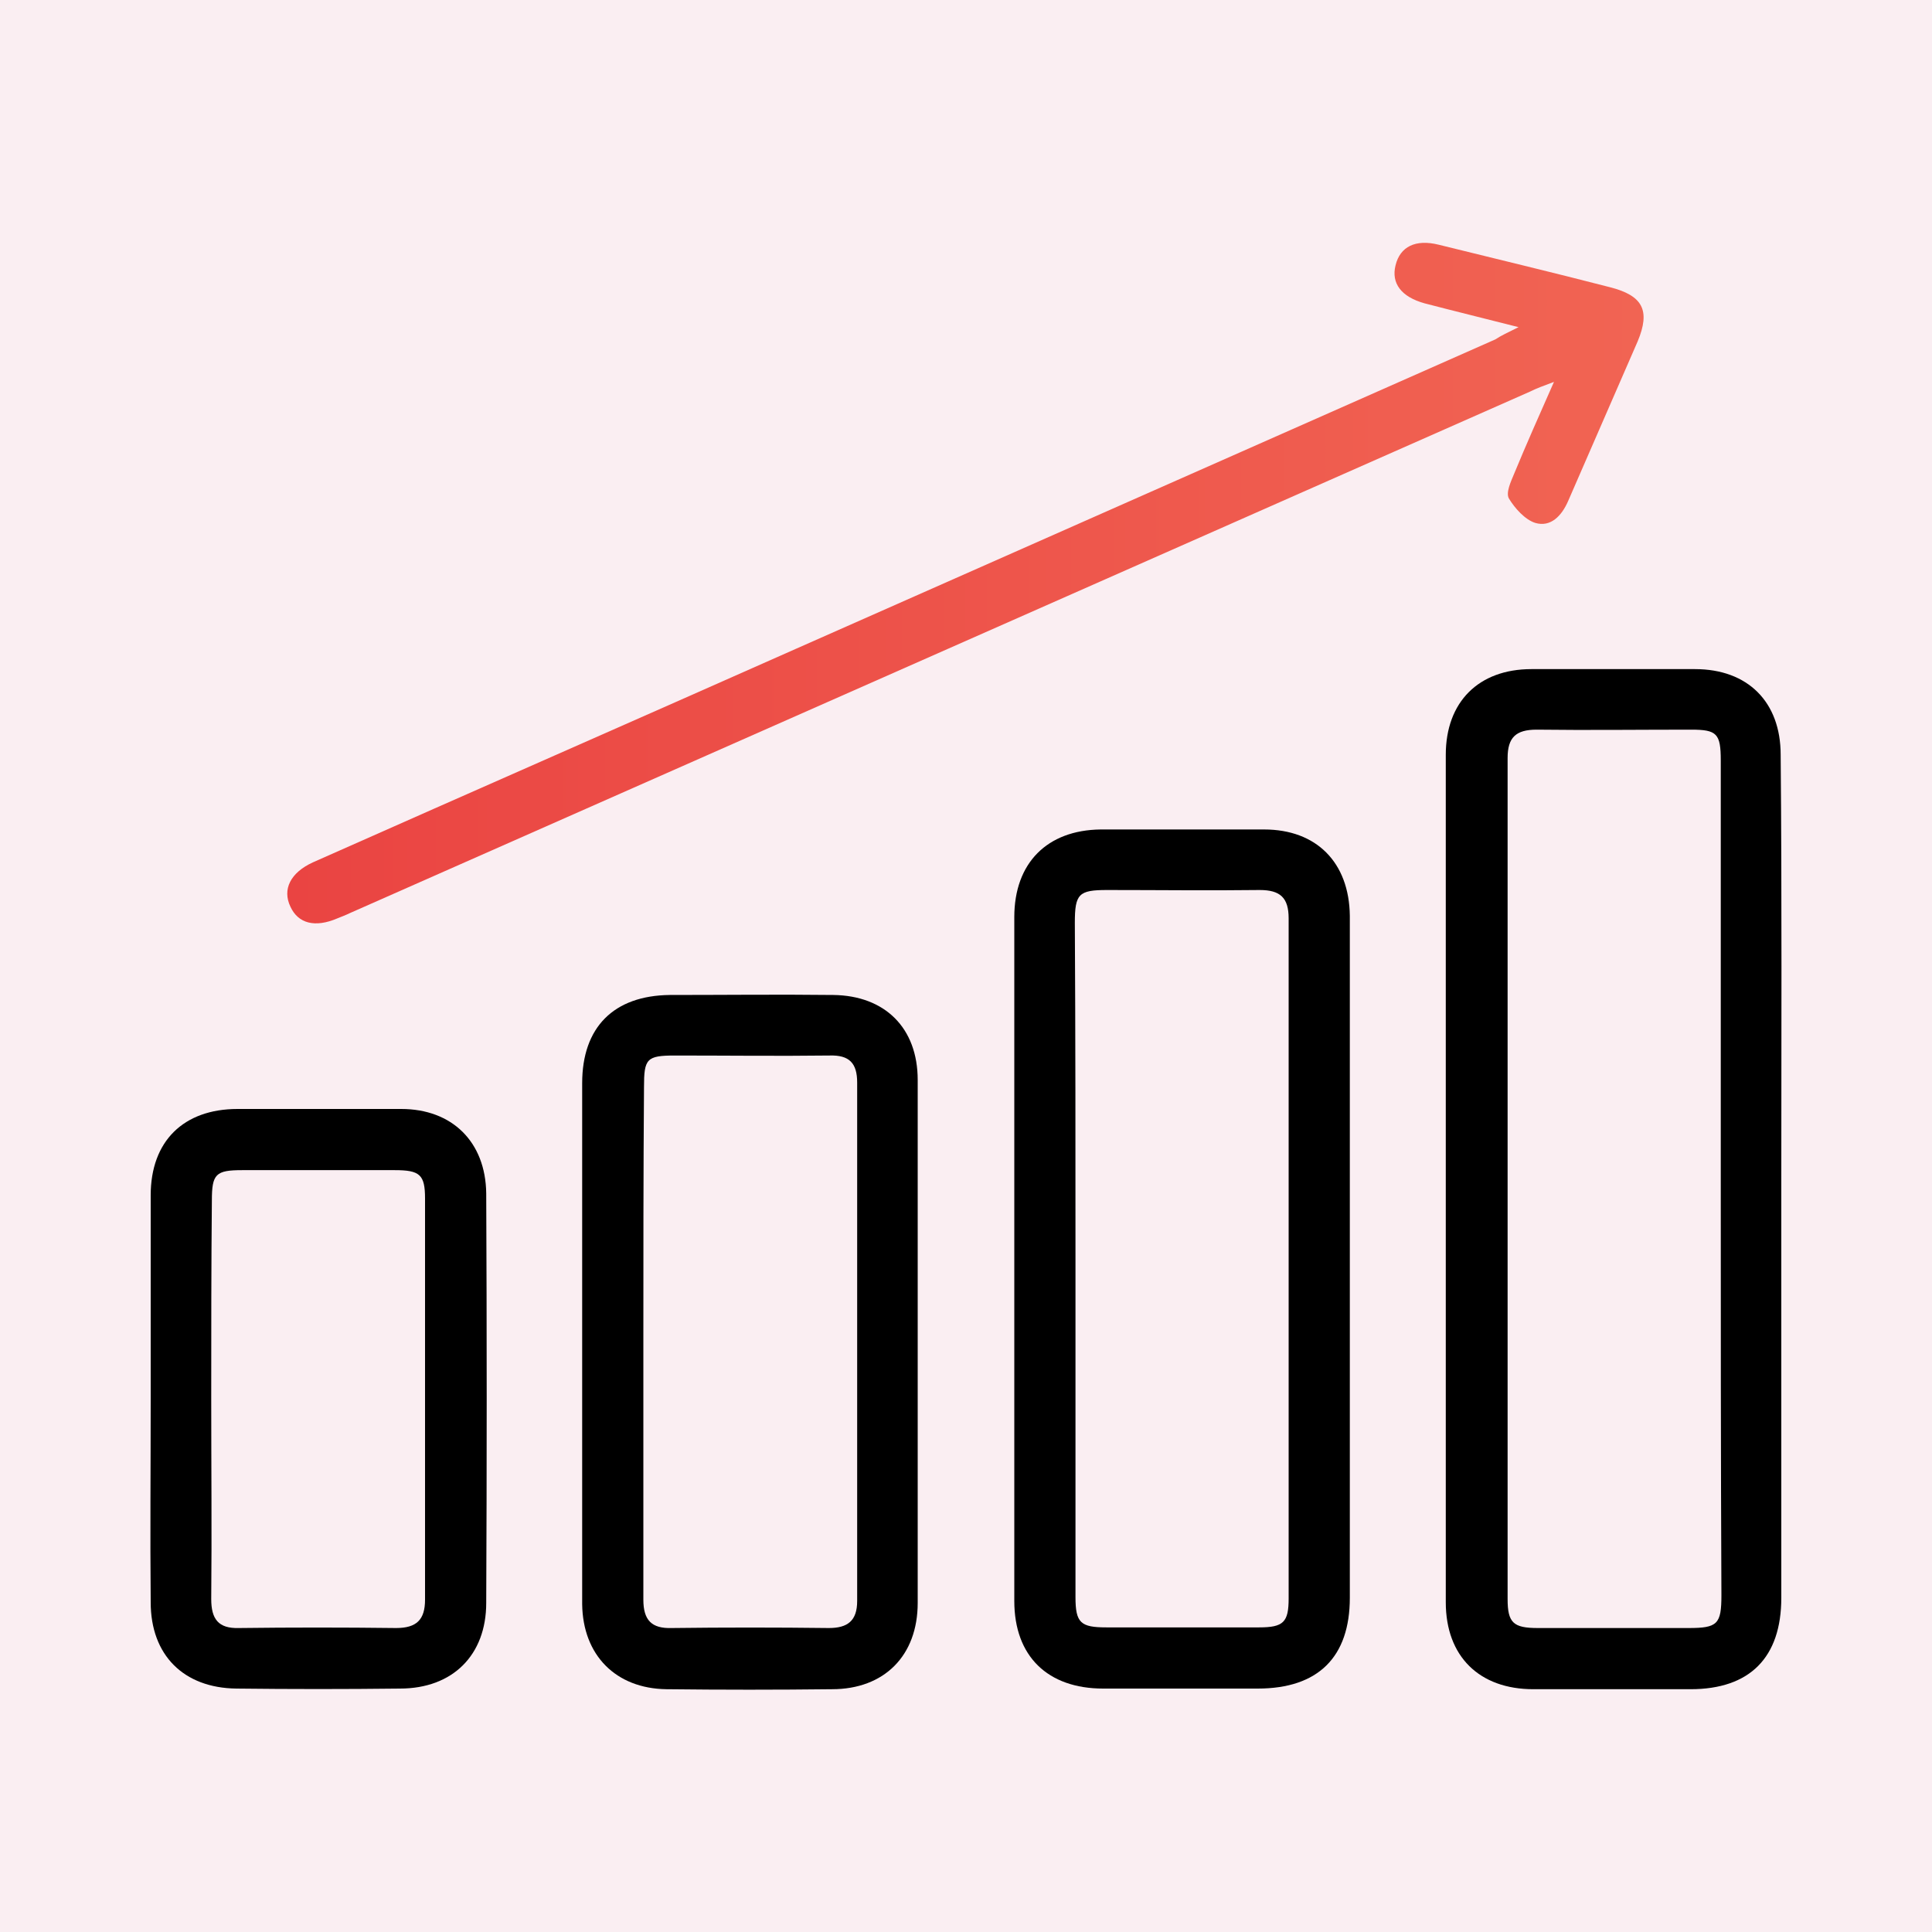
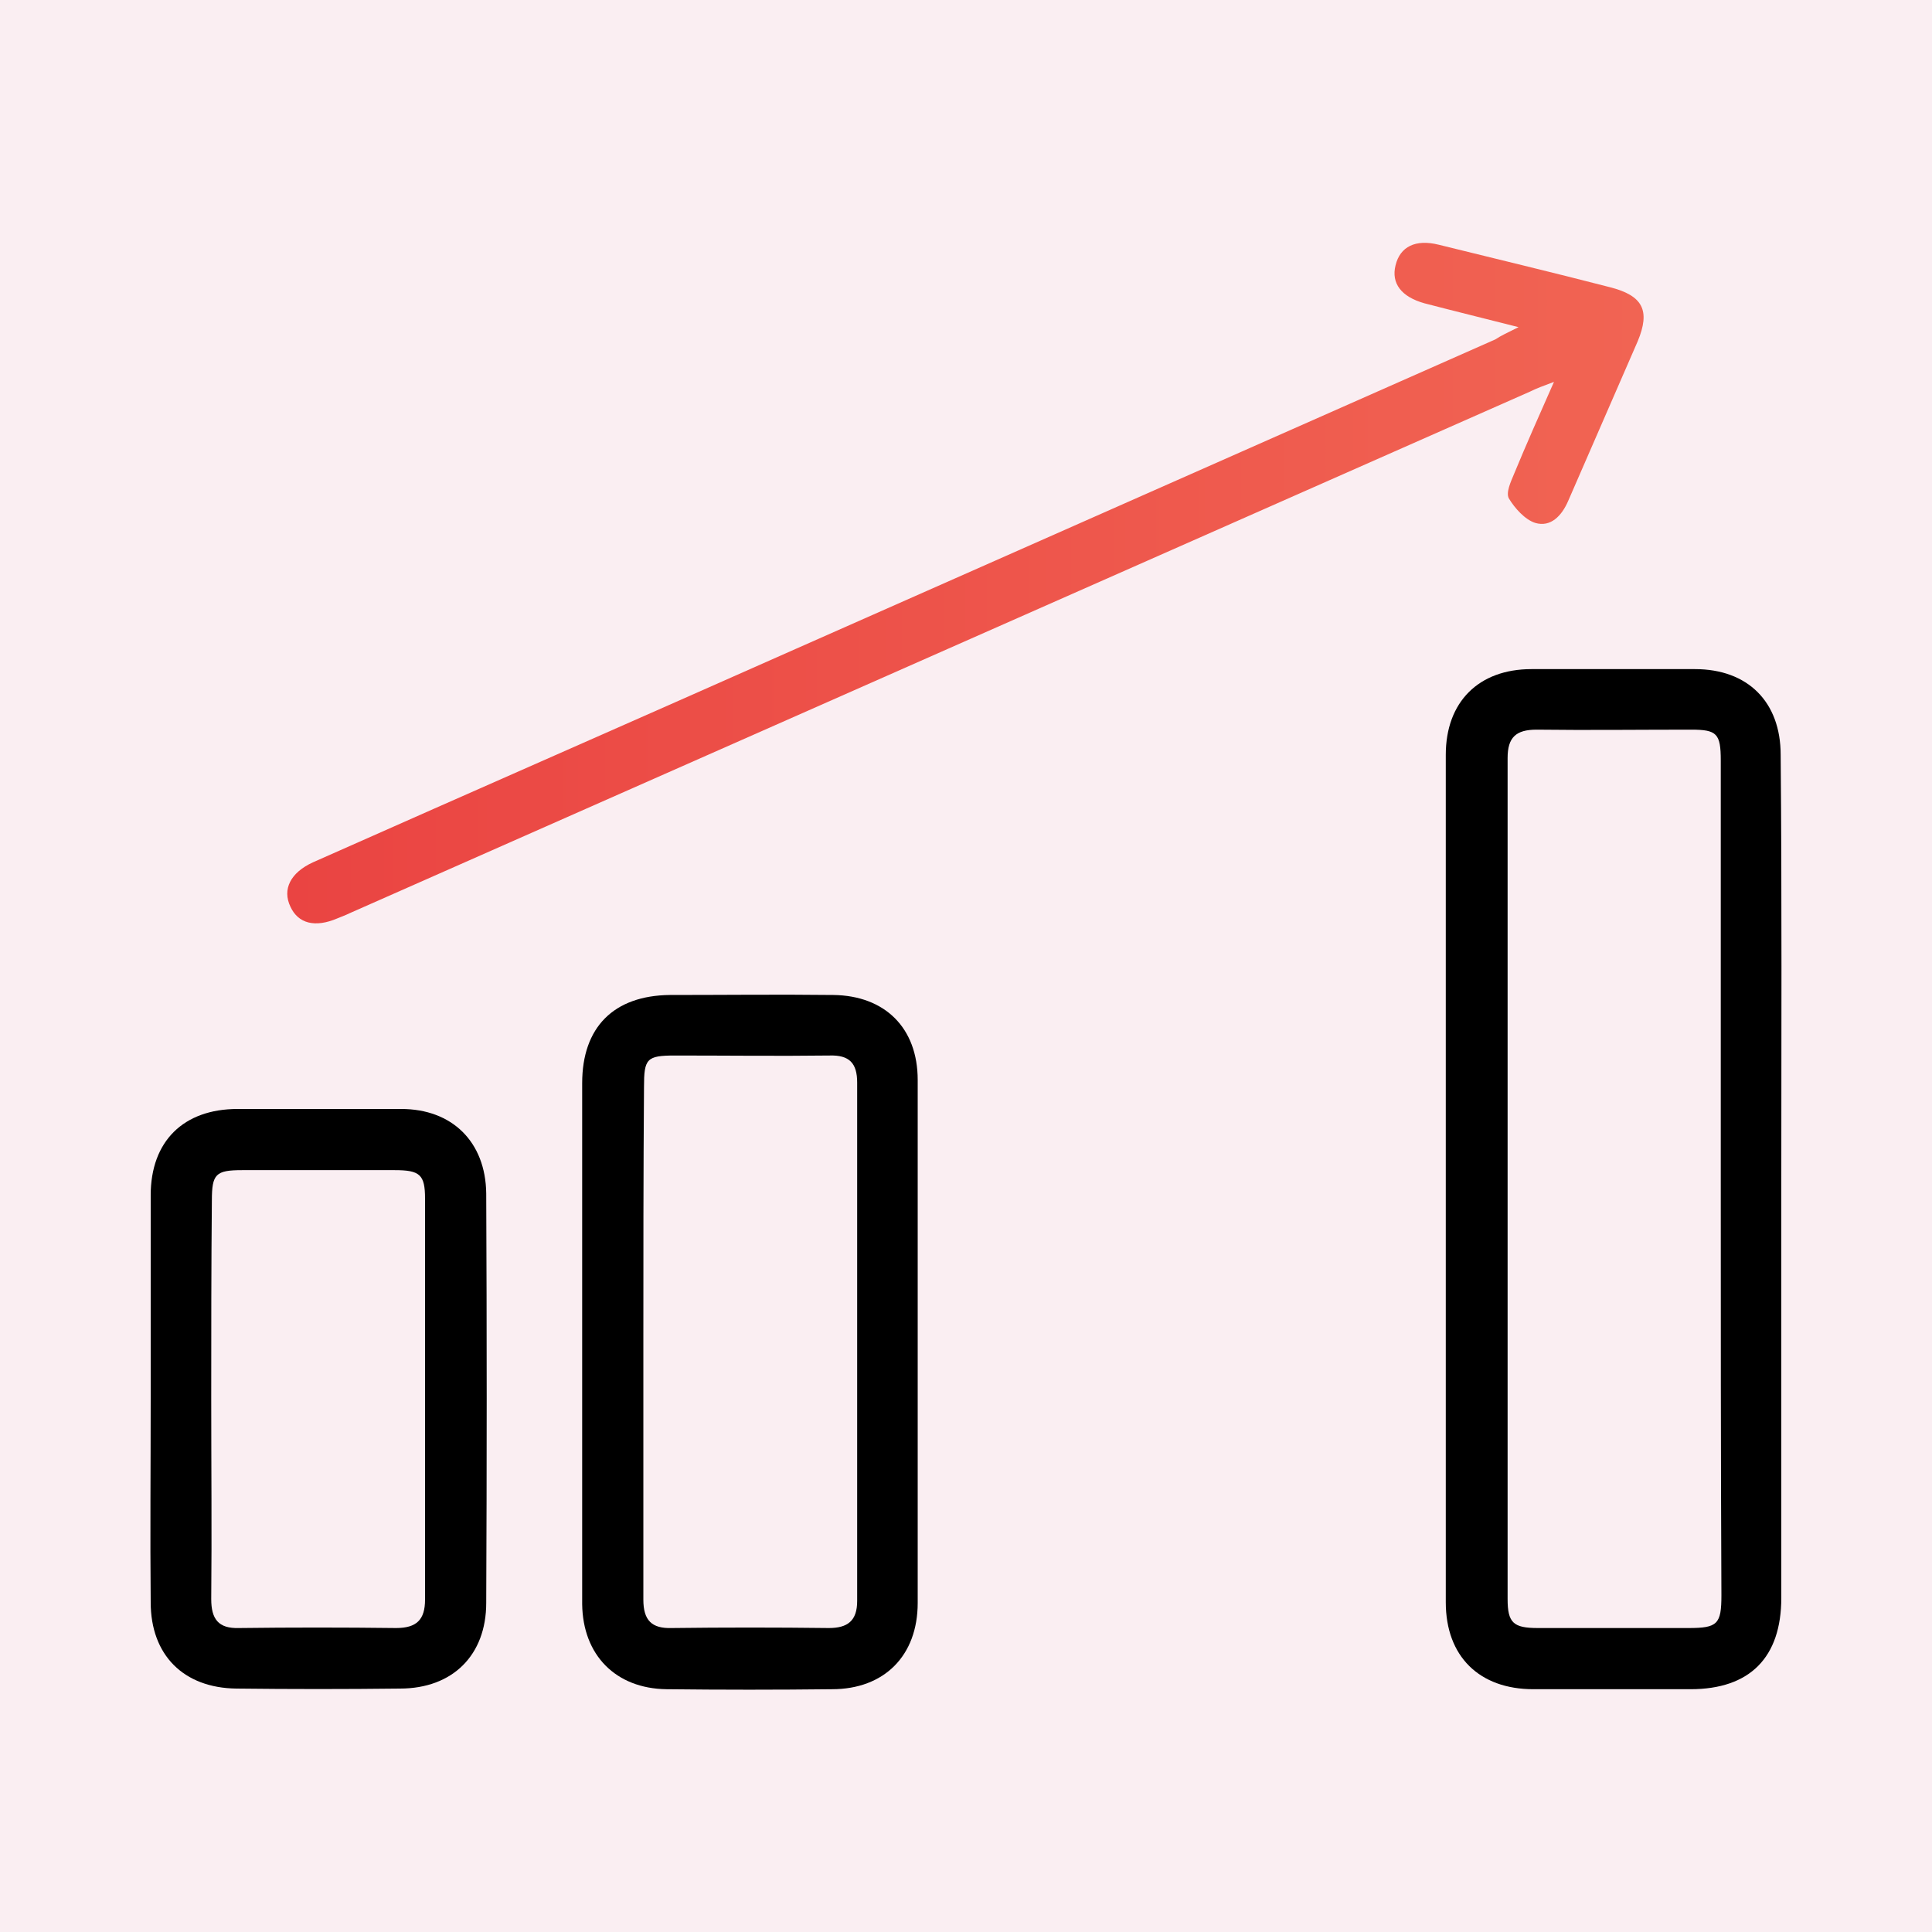
<svg xmlns="http://www.w3.org/2000/svg" version="1.1" id="Layer_1" x="0px" y="0px" viewBox="0 0 300 300" style="enable-background:new 0 0 300 300;" xml:space="preserve">
  <rect x="0" y="0" width="300" height="300" fill="#333333" stroke="none" />
  <style type="text/css">
	.st0{fill:#FAEEF2;stroke:#FDDDD7;stroke-width:2;stroke-miterlimit:10;}
	.st1{fill:url(#SVGID_1_);}
</style>
  <rect x="-2.6" y="-2.2" class="st0" width="305.3" height="305.2" />
  <path d="M691.2,909.9c2,0,3.8,0,5.7,0c0,1.9,0,3.7,0,5.6c-1.9,0-3.8,0-5.7,0C691.2,913.6,691.2,911.8,691.2,909.9z" />
  <g>
    <path d="M276.6,183.1c0,21.7,0,43.3,0,65c0,9.3-4.9,14.2-14.1,14.2c-8.1,0-16.2,0-24.4,0c-8.4,0-13.6-5.1-13.6-13.5   c0-43.9,0-87.8,0-131.6c0-8.2,5.1-13.3,13.3-13.3c8.5,0,16.9,0,25.4,0c8.2,0,13.3,5.1,13.3,13.3   C276.7,139.1,276.6,161.1,276.6,183.1z M267.2,182.7c0-21.5,0-43.1,0-64.6c0-4.2-0.6-4.8-4.6-4.8c-8,0-16,0.1-24,0   c-3.2,0-4.5,1.2-4.5,4.4c0,43.5,0,87.1,0,130.6c0,3.7,0.9,4.5,4.7,4.5c7.8,0,15.6,0,23.4,0c4.5,0,5.1-0.6,5.1-5.1   C267.2,226.1,267.2,204.4,267.2,182.7z" />
-     <path d="M209.6,195.7c0,17.5,0,35,0,52.4c0,9.2-4.9,14.1-14.3,14.1c-8,0-16,0-24,0c-8.6,0-13.8-5-13.8-13.6c0-35.4,0-70.8,0-106.2   c0-8.4,5.1-13.5,13.4-13.6c8.5,0,16.9,0,25.4,0c8.1,0,13.2,5.1,13.3,13.4C209.6,160.1,209.6,177.9,209.6,195.7z M167,195.6   c0,17.5,0,35,0,52.4c0,4,0.8,4.7,4.8,4.7c7.9,0,15.8,0,23.7,0c3.8,0,4.6-0.8,4.6-4.5c0-35.2,0-70.4,0-105.6c0-3.2-1.3-4.4-4.5-4.4   c-7.9,0.1-15.8,0-23.7,0c-4.4,0-5,0.6-5,5.1C167,160.9,167,178.3,167,195.6z" />
    <linearGradient id="SVGID_1_" gradientUnits="userSpaceOnUse" x1="44.606" y1="211.457" x2="255.217" y2="211.457" gradientTransform="matrix(1 0 0 -1 0 302)">
      <stop offset="0" style="stop-color:#EA4442" />
      <stop offset="1" style="stop-color:#F16453" />
    </linearGradient>
    <path class="st1" d="M235.8,50.8c-5.5-1.4-10-2.5-14.6-3.7c-3.6-1-5.2-3.1-4.5-5.9c0.7-2.9,3.1-4.1,6.7-3.2   c8.9,2.2,17.7,4.3,26.6,6.6c5.1,1.3,6.3,3.6,4.3,8.4c-3.6,8.3-7.2,16.5-10.8,24.8c-1,2.3-2.7,4.1-5.1,3.4c-1.6-0.5-3.2-2.3-4.1-3.8   c-0.5-0.9,0.3-2.6,0.8-3.8c1.9-4.6,3.9-9.1,6.2-14.3c-1.6,0.6-2.7,1-3.7,1.5c-61.1,27-122.2,54-183.3,81c-0.6,0.3-1.2,0.5-1.9,0.8   c-3.5,1.5-6.1,0.8-7.3-1.8c-1.3-2.7,0-5.3,3.5-6.9c25-11.1,50.1-22.1,75.1-33.2c36.2-16,72.3-32,108.5-48   C233.1,52.1,234,51.7,235.8,50.8z" />
    <path d="M90.4,208.1c0-13.3,0-26.6,0-39.9c0-8.7,4.9-13.6,13.6-13.7c8.5,0,16.9-0.1,25.4,0c8,0.1,13.1,5.1,13.1,13.2   c0,27.1,0,54.1,0,81.2c0,8.2-5.2,13.4-13.3,13.4c-8.6,0.1-17.1,0.1-25.7,0c-7.9-0.1-13-5.3-13.1-13.2   C90.4,235.4,90.4,221.7,90.4,208.1z M99.9,208.5c0,13.3,0,26.6,0,39.9c0,3.2,1.3,4.5,4.4,4.4c8.1-0.1,16.2-0.1,24.4,0   c2.9,0,4.4-1.1,4.4-4.2c0-26.8,0-53.7,0-80.5c0-3-1.2-4.3-4.3-4.2c-8,0.1-16,0-24,0c-4.4,0-4.8,0.5-4.8,4.9   C99.9,182.1,99.9,195.3,99.9,208.5z" />
    <path d="M23.4,217.1c0-10.5,0-21,0-31.5c0-8.4,5.1-13.4,13.5-13.4c8.5,0,16.9,0,25.4,0c7.9,0,13.1,5.1,13.2,13.1   c0.1,21.2,0.1,42.4,0,63.6c0,8.1-5.2,13.3-13.4,13.3c-8.5,0.1-16.9,0.1-25.4,0c-8.2-0.1-13.3-5.2-13.3-13.4   C23.3,238.3,23.4,227.7,23.4,217.1z M32.8,217.2c0,10.4,0.1,20.8,0,31.1c0,3.1,1.1,4.6,4.3,4.5c8.1-0.1,16.2-0.1,24.4,0   c3.2,0,4.5-1.3,4.5-4.4c0-20.8,0-41.5,0-62.3c0-3.7-0.8-4.4-4.7-4.4c-7.9,0-15.8,0-23.7,0c-4.1,0-4.7,0.6-4.7,4.7   C32.8,196.6,32.8,206.9,32.8,217.2z" />
  </g>
</svg>